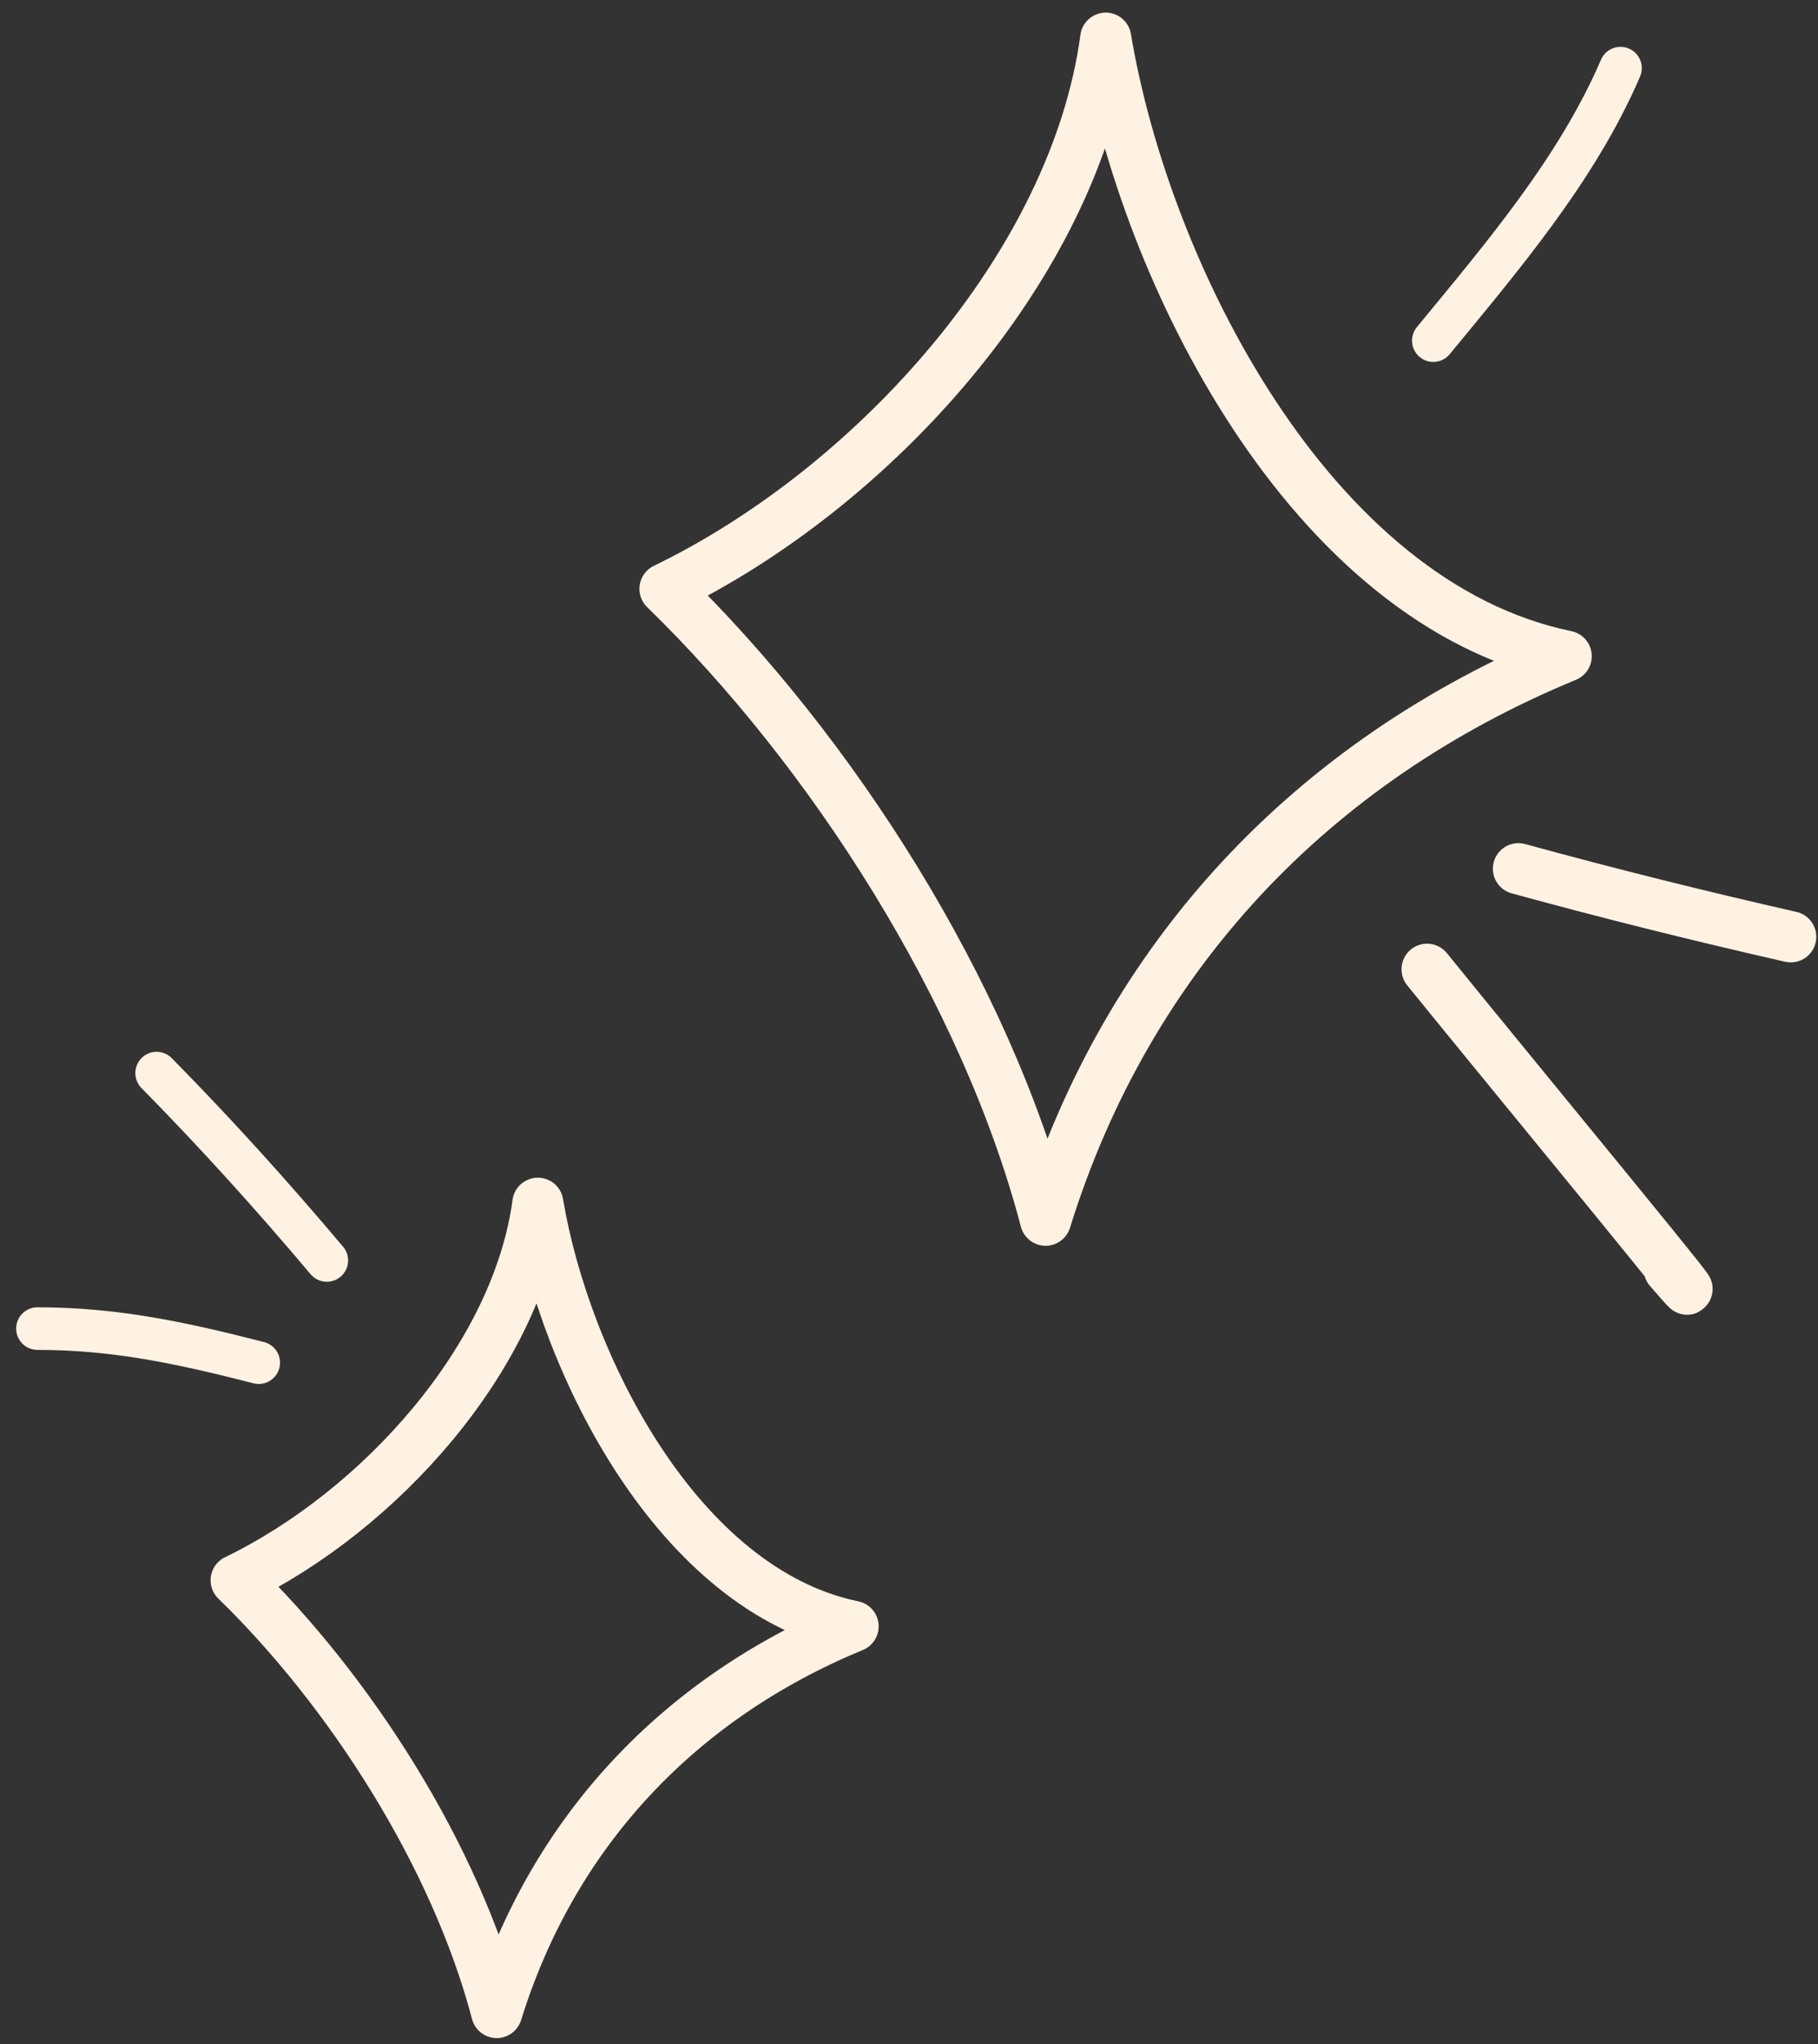
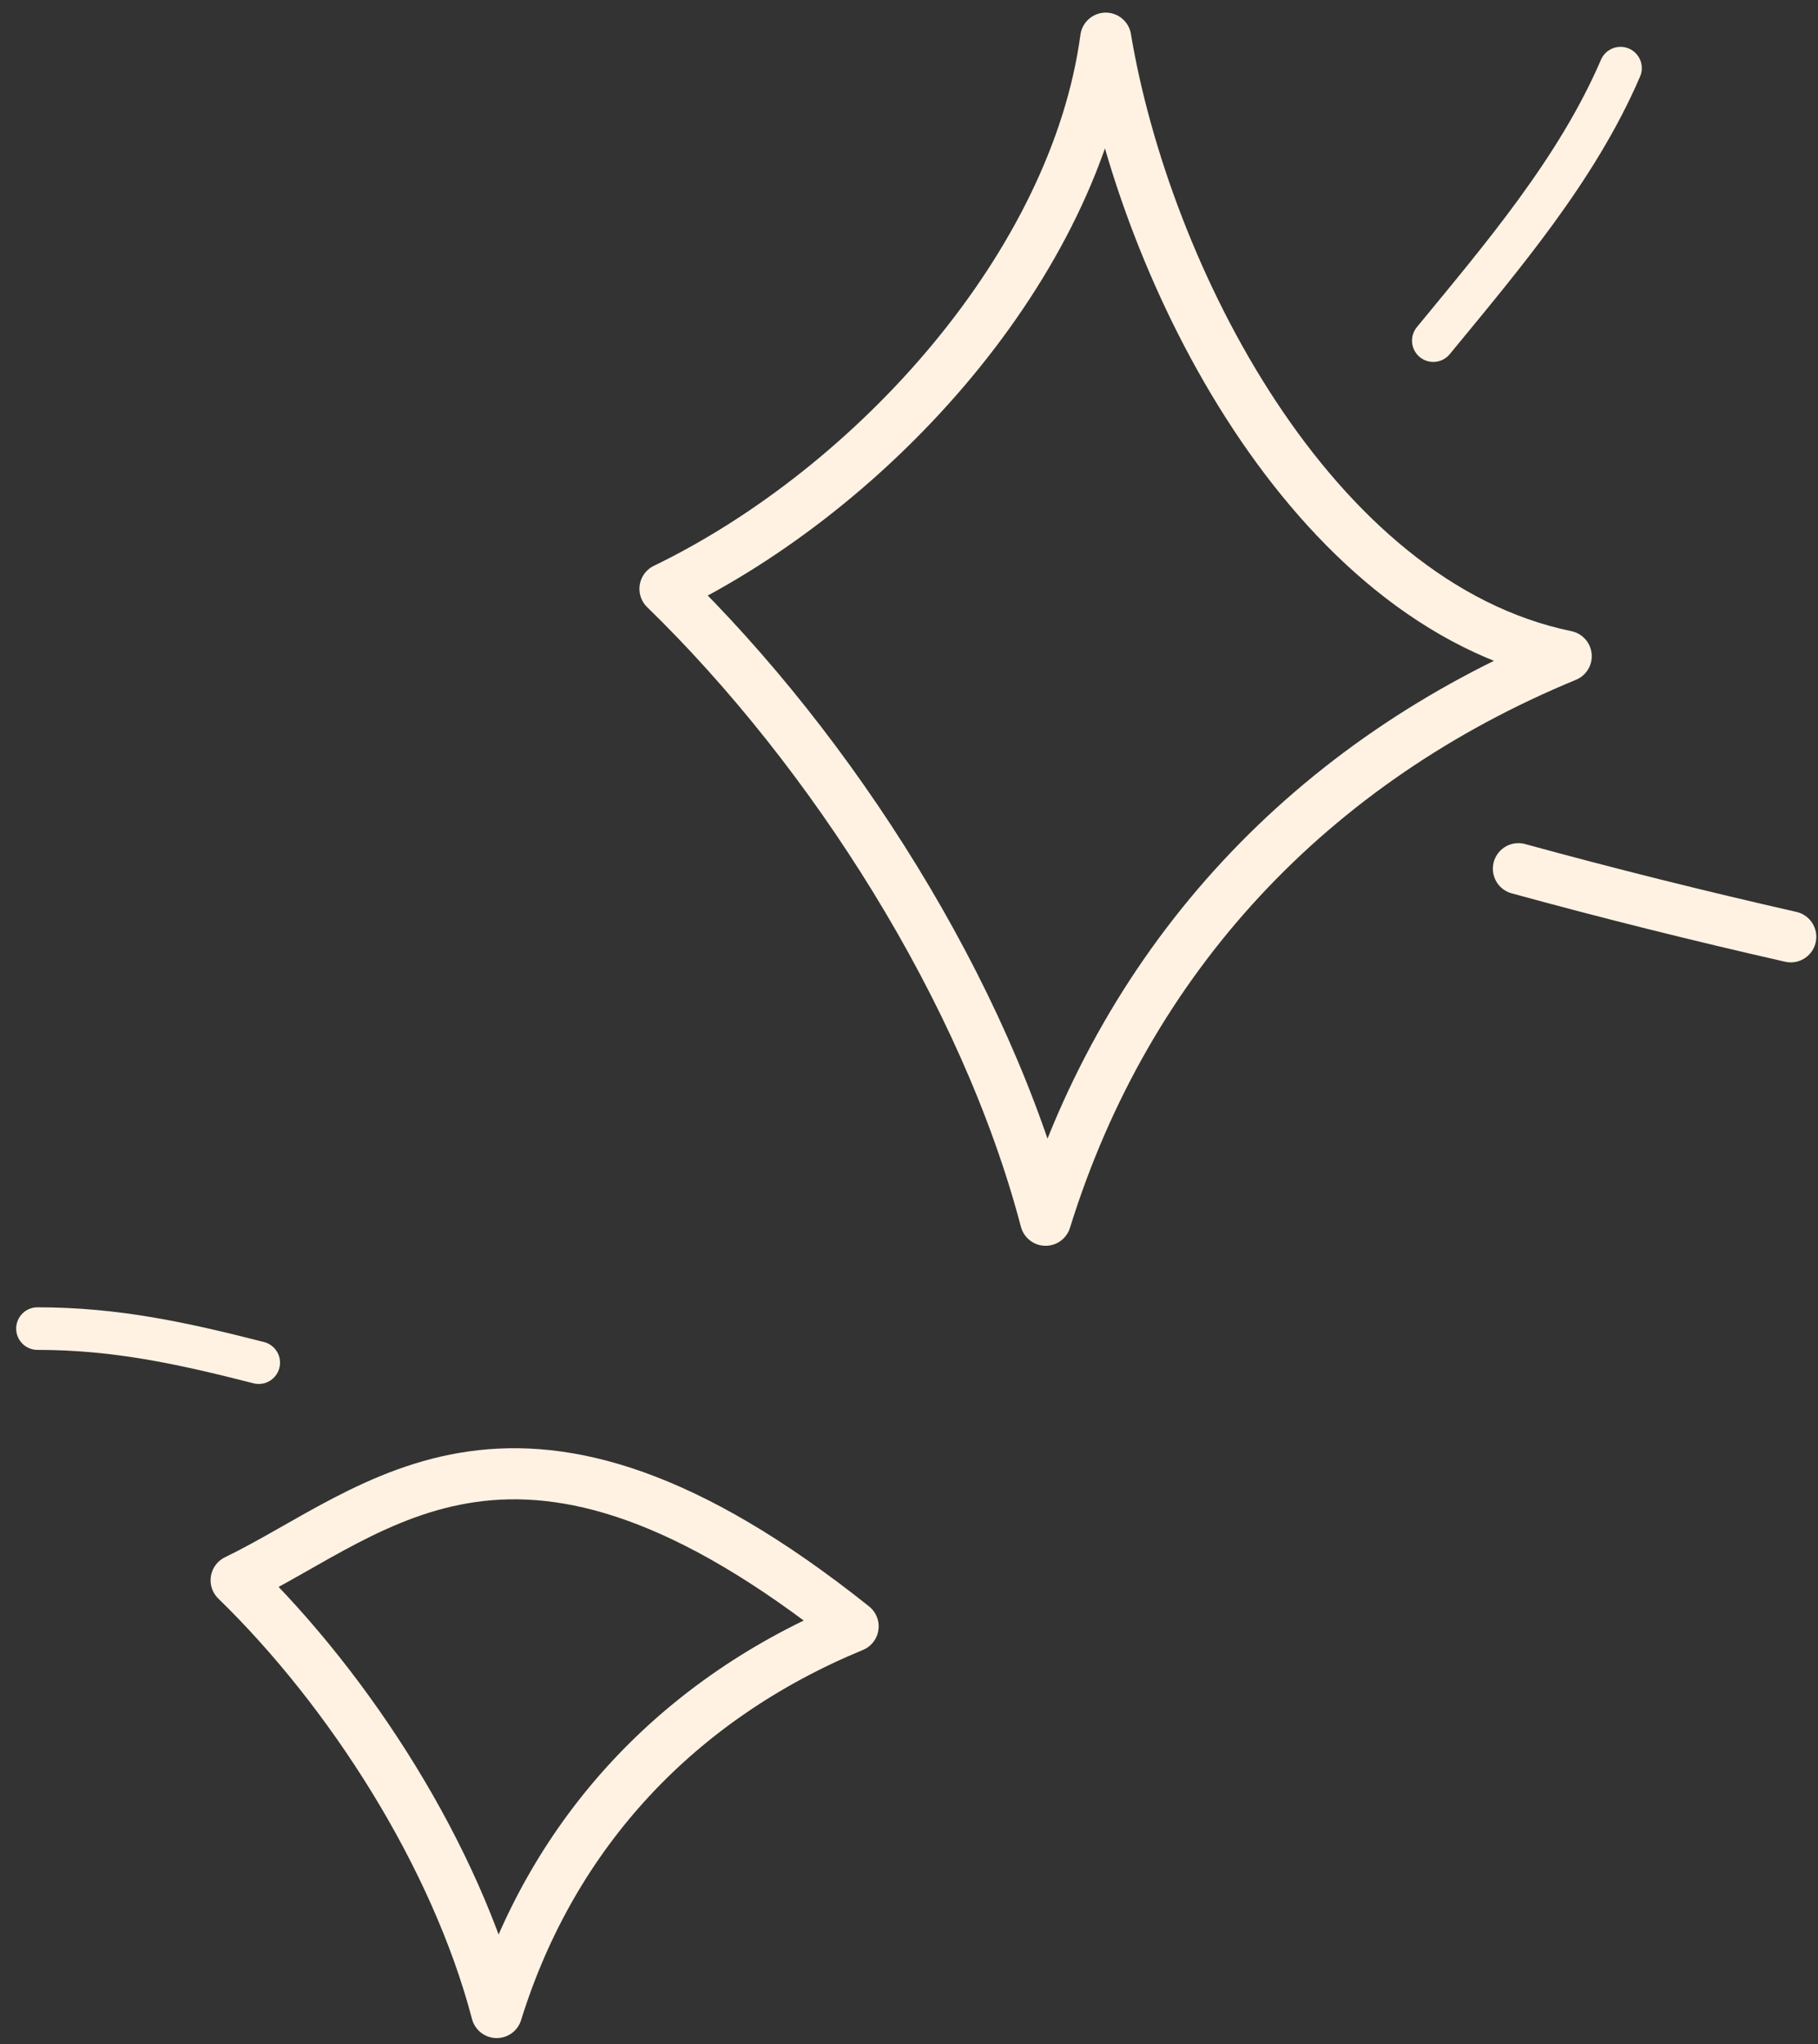
<svg xmlns="http://www.w3.org/2000/svg" width="89" height="100" viewBox="0 0 89 100" fill="none">
  <rect x="0" y="0" width="89" height="100" fill="#333333" stroke="none" />
-   <path fill-rule="evenodd" clip-rule="evenodd" d="M11.559 77.312C17.145 82.743 22.296 90.775 24.316 98.461C27.063 89.62 33.248 83.081 41.765 79.568C33.179 77.798 27.641 66.721 26.331 58.867C25.31 66.449 18.579 73.914 11.559 77.312Z" stroke="#FFF2E2" stroke-width="2.5" stroke-miterlimit="1.5" stroke-linecap="round" stroke-linejoin="round" />
+   <path fill-rule="evenodd" clip-rule="evenodd" d="M11.559 77.312C17.145 82.743 22.296 90.775 24.316 98.461C27.063 89.62 33.248 83.081 41.765 79.568C25.31 66.449 18.579 73.914 11.559 77.312Z" stroke="#FFF2E2" stroke-width="2.5" stroke-miterlimit="1.5" stroke-linecap="round" stroke-linejoin="round" />
  <path fill-rule="evenodd" clip-rule="evenodd" d="M32.553 28.808C40.713 36.74 48.237 48.473 51.187 59.699C55.2 46.785 64.233 37.234 76.674 32.103C64.133 29.517 56.044 13.338 54.131 1.867C52.639 12.942 42.807 23.845 32.553 28.808Z" stroke="#FFF2E2" stroke-width="2.5" stroke-miterlimit="1.5" stroke-linecap="round" stroke-linejoin="round" />
-   <path d="M69.861 47.419C73.817 52.308 85.932 66.964 81.719 62.096" stroke="#FFF2E2" stroke-width="2.5" stroke-linecap="round" />
  <path d="M74.333 42.5C78.773 43.717 83.203 44.819 87.667 45.833" stroke="#FFF2E2" stroke-width="2.5" stroke-linecap="round" />
-   <path d="M16 61.667C13.313 58.479 10.574 55.452 7.667 52.5" stroke="#FFF2E2" stroke-width="2.083" stroke-linecap="round" />
  <path d="M12.667 66.667C8.931 65.713 5.676 65 1.833 65" stroke="#FFF2E2" stroke-width="2.083" stroke-linecap="round" />
  <path d="M70.167 16.666C73.496 12.616 77.205 8.286 79.333 3.333" stroke="#FFF2E2" stroke-width="2.083" stroke-linecap="round" />
</svg>